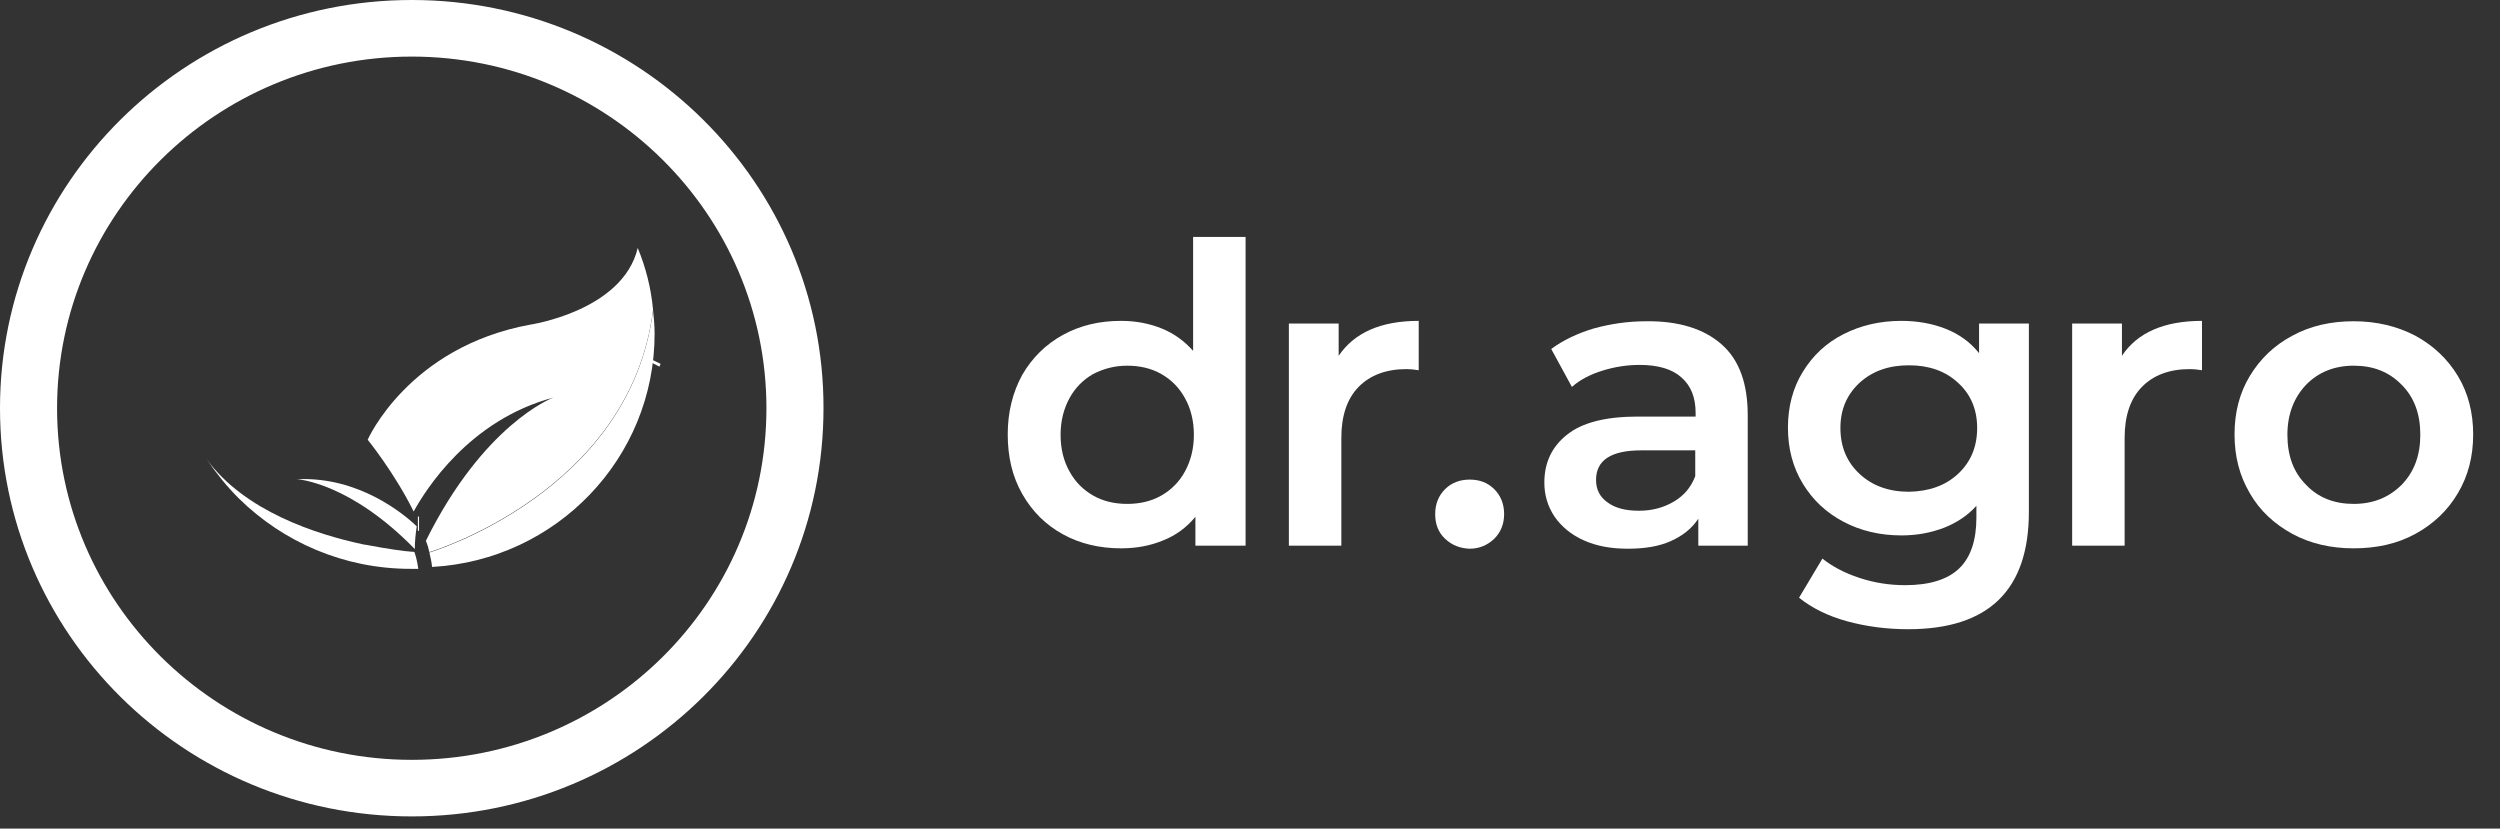
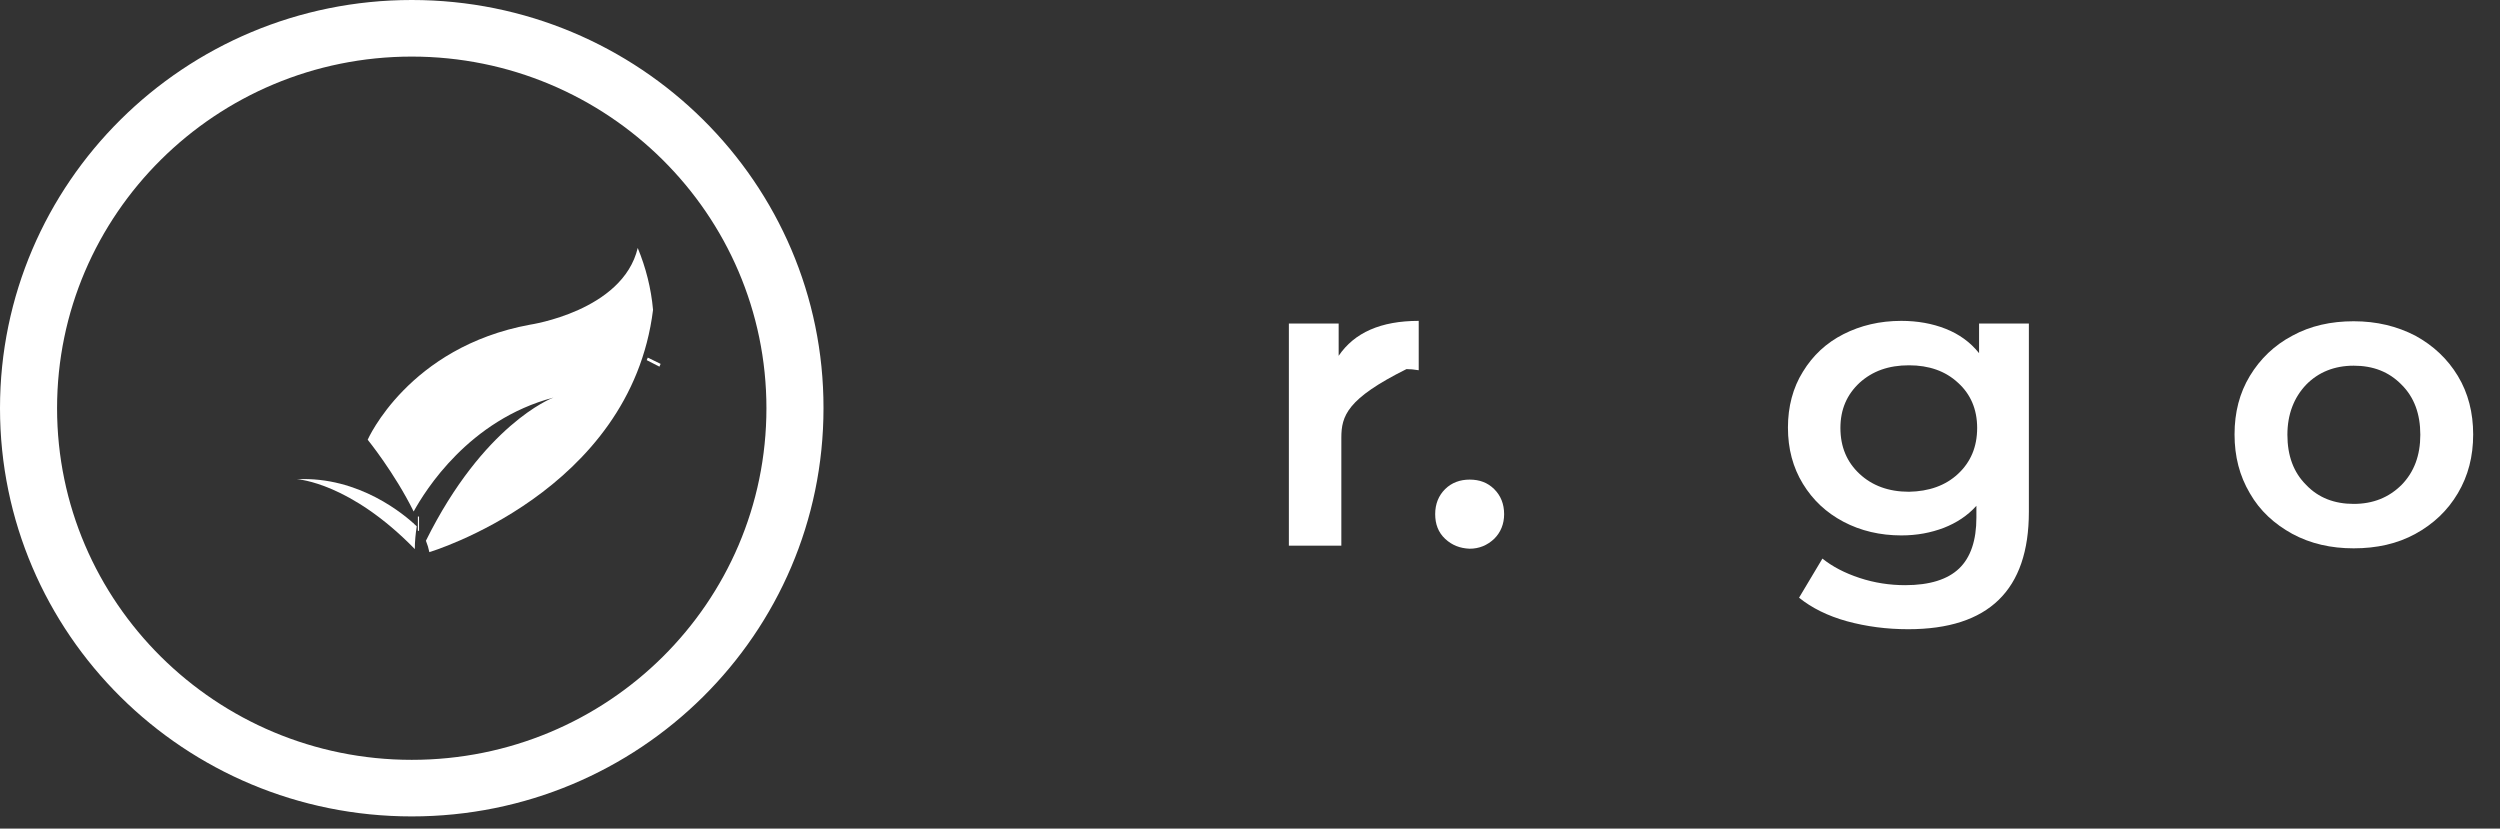
<svg xmlns="http://www.w3.org/2000/svg" width="175" height="58" viewBox="0 0 175 58" fill="none">
  <rect x="0" y="0" width="175" height="58" fill="#333333" stroke="none" />
-   <path d="M87.191 16.587V38.197H83.679V36.177C83.062 36.921 82.311 37.479 81.427 37.825C80.542 38.197 79.55 38.383 78.477 38.383C76.976 38.383 75.608 38.064 74.402 37.4C73.195 36.735 72.257 35.805 71.56 34.582C70.863 33.359 70.541 31.977 70.541 30.409C70.541 28.84 70.89 27.458 71.56 26.236C72.257 25.039 73.195 24.109 74.402 23.445C75.608 22.78 76.949 22.461 78.477 22.461C79.523 22.461 80.461 22.647 81.319 22.993C82.177 23.338 82.901 23.87 83.518 24.561V16.587H87.191ZM81.293 34.688C81.99 34.29 82.553 33.731 82.955 32.987C83.357 32.243 83.572 31.392 83.572 30.435C83.572 29.479 83.357 28.601 82.955 27.884C82.553 27.139 81.99 26.581 81.293 26.182C80.595 25.784 79.791 25.598 78.906 25.598C78.022 25.598 77.244 25.81 76.52 26.182C75.823 26.581 75.26 27.139 74.858 27.884C74.456 28.628 74.241 29.479 74.241 30.435C74.241 31.419 74.456 32.27 74.858 32.987C75.26 33.731 75.823 34.29 76.52 34.688C77.217 35.087 78.022 35.273 78.906 35.273C79.791 35.273 80.595 35.087 81.293 34.688Z" fill="white" />
-   <path d="M99.31 22.461V25.917C98.988 25.863 98.72 25.837 98.452 25.837C97.031 25.837 95.905 26.262 95.1 27.086C94.296 27.91 93.894 29.106 93.894 30.648V38.197H90.221V22.647H93.706V24.907C94.805 23.285 96.656 22.461 99.31 22.461Z" fill="white" />
+   <path d="M99.31 22.461V25.917C98.988 25.863 98.72 25.837 98.452 25.837C94.296 27.91 93.894 29.106 93.894 30.648V38.197H90.221V22.647H93.706V24.907C94.805 23.285 96.656 22.461 99.31 22.461Z" fill="white" />
  <path d="M101.16 37.719C100.677 37.267 100.463 36.682 100.463 35.991C100.463 35.273 100.704 34.688 101.16 34.236C101.616 33.785 102.206 33.572 102.876 33.572C103.573 33.572 104.136 33.785 104.592 34.236C105.048 34.688 105.289 35.273 105.289 35.991C105.289 36.682 105.048 37.267 104.592 37.719C104.109 38.17 103.546 38.41 102.876 38.41C102.206 38.383 101.643 38.17 101.16 37.719Z" fill="white" />
-   <path d="M120.517 24.109C121.751 25.199 122.341 26.847 122.341 29.08V38.197H118.882V36.31C118.426 37.001 117.783 37.506 116.951 37.878C116.12 38.25 115.128 38.41 113.948 38.41C112.769 38.41 111.75 38.224 110.865 37.825C109.98 37.426 109.31 36.868 108.827 36.177C108.345 35.459 108.104 34.662 108.104 33.785C108.104 32.376 108.64 31.259 109.685 30.435C110.731 29.585 112.393 29.16 114.646 29.16H118.694V28.92C118.694 27.83 118.372 27.006 117.702 26.422C117.059 25.837 116.067 25.544 114.78 25.544C113.895 25.544 113.037 25.677 112.179 25.943C111.321 26.209 110.597 26.581 110.034 27.086L108.586 24.428C109.417 23.817 110.409 23.338 111.562 22.993C112.715 22.674 113.948 22.488 115.235 22.488C117.514 22.461 119.284 23.019 120.517 24.109ZM117.166 35.114C117.89 34.688 118.372 34.104 118.667 33.333V31.525H114.887C112.769 31.525 111.723 32.216 111.723 33.599C111.723 34.263 111.991 34.795 112.527 35.167C113.064 35.566 113.788 35.752 114.726 35.752C115.638 35.752 116.442 35.539 117.166 35.114Z" fill="white" />
  <path d="M142.021 22.647V35.831C142.021 41.307 139.206 44.045 133.575 44.045C132.074 44.045 130.653 43.859 129.285 43.487C127.945 43.115 126.819 42.556 125.934 41.839L127.569 39.101C128.266 39.659 129.124 40.111 130.17 40.456C131.216 40.802 132.288 40.962 133.361 40.962C135.077 40.962 136.337 40.563 137.141 39.792C137.945 39.021 138.348 37.825 138.348 36.23V35.406C137.731 36.097 136.953 36.602 136.069 36.948C135.157 37.293 134.192 37.479 133.093 37.479C131.618 37.479 130.25 37.16 129.044 36.523C127.837 35.885 126.899 35.007 126.202 33.864C125.505 32.721 125.156 31.419 125.156 29.93C125.156 28.468 125.505 27.139 126.202 26.023C126.899 24.88 127.837 24.003 129.044 23.391C130.25 22.78 131.591 22.461 133.093 22.461C134.219 22.461 135.264 22.647 136.203 23.019C137.141 23.391 137.919 23.95 138.535 24.721V22.647H142.021ZM137.061 33.173C137.945 32.349 138.401 31.286 138.401 29.957C138.401 28.654 137.945 27.591 137.061 26.794C136.176 25.97 135.023 25.571 133.629 25.571C132.208 25.571 131.082 25.97 130.17 26.794C129.285 27.618 128.829 28.654 128.829 29.957C128.829 31.286 129.285 32.349 130.17 33.173C131.055 33.997 132.208 34.423 133.629 34.423C135.023 34.396 136.176 33.997 137.061 33.173Z" fill="white" />
-   <path d="M154.14 22.461V25.917C153.818 25.863 153.55 25.837 153.282 25.837C151.861 25.837 150.735 26.262 149.931 27.086C149.126 27.91 148.724 29.106 148.724 30.648V38.197H145.051V22.647H148.536V24.907C149.609 23.285 151.486 22.461 154.14 22.461Z" fill="white" />
  <path d="M160.467 37.373C159.206 36.682 158.188 35.752 157.49 34.529C156.767 33.306 156.418 31.951 156.418 30.409C156.418 28.867 156.767 27.511 157.49 26.315C158.214 25.119 159.206 24.162 160.467 23.498C161.727 22.807 163.175 22.488 164.756 22.488C166.365 22.488 167.786 22.833 169.073 23.498C170.333 24.189 171.325 25.119 172.049 26.315C172.773 27.511 173.122 28.894 173.122 30.409C173.122 31.951 172.773 33.306 172.049 34.529C171.325 35.752 170.333 36.682 169.073 37.373C167.813 38.064 166.365 38.383 164.756 38.383C163.175 38.383 161.753 38.064 160.467 37.373ZM168.108 33.944C168.993 33.04 169.422 31.871 169.422 30.435C169.422 28.973 168.993 27.804 168.108 26.927C167.223 26.023 166.124 25.598 164.756 25.598C163.416 25.598 162.29 26.049 161.432 26.927C160.574 27.83 160.118 29 160.118 30.435C160.118 31.897 160.547 33.067 161.432 33.944C162.29 34.848 163.416 35.273 164.756 35.273C166.124 35.273 167.223 34.821 168.108 33.944Z" fill="white" />
  <path d="M45.795 25.252C45.769 25.305 45.742 25.385 45.715 25.438" stroke="white" stroke-miterlimit="10" />
  <path d="M29.332 36.655C29.279 36.655 29.252 36.655 29.252 36.655" stroke="white" stroke-miterlimit="10" />
  <path d="M28.929 37.107C28.929 37.107 28.849 37.107 28.715 37.107" stroke="white" stroke-miterlimit="10" />
-   <path d="M45.822 23.365C45.822 32.083 38.931 39.207 30.244 39.686C30.218 39.367 30.137 39.021 30.057 38.676C30.057 38.676 44.133 34.476 45.715 21.717C45.768 22.222 45.822 22.78 45.822 23.365Z" fill="white" />
  <path d="M45.713 21.69C44.131 34.449 30.055 38.649 30.055 38.649C30.001 38.383 29.921 38.117 29.814 37.852C33.835 29.744 38.581 27.884 38.742 27.83C32.817 29.399 29.76 34.343 28.956 35.805C27.615 33.093 25.738 30.781 25.738 30.781C25.738 30.781 28.58 24.295 37.106 22.727C37.106 22.727 43.595 21.77 44.641 17.358C45.204 18.713 45.579 20.175 45.713 21.69Z" fill="white" />
-   <path d="M29.279 39.819C29.091 39.819 28.93 39.819 28.742 39.819C24.05 39.819 19.814 37.931 16.731 34.901C15.899 34.077 15.149 33.147 14.479 32.163C17.106 35.752 22.066 37.4 25.471 38.117C25.525 38.117 25.605 38.144 25.659 38.144C27.187 38.436 28.367 38.596 28.85 38.622C28.903 38.622 28.984 38.622 29.011 38.649C29.145 39.021 29.225 39.42 29.279 39.819Z" fill="white" />
  <path d="M20.779 33.545C20.887 33.545 24.533 33.811 29.037 38.436C29.037 37.905 29.091 37.373 29.171 36.841C28.34 36.044 25.15 33.333 20.779 33.545Z" fill="white" />
  <path d="M28.823 0C12.896 0 0 12.812 0 28.575C0 44.364 12.896 57.149 28.823 57.149C44.749 57.149 57.645 44.364 57.645 28.575C57.672 12.812 44.749 0 28.823 0ZM28.823 53.189C15.122 53.189 3.995 42.158 3.995 28.575C3.995 14.992 15.122 3.961 28.823 3.961C42.523 3.961 53.65 14.992 53.65 28.575C53.65 42.184 42.55 53.189 28.823 53.189Z" fill="white" />
</svg>